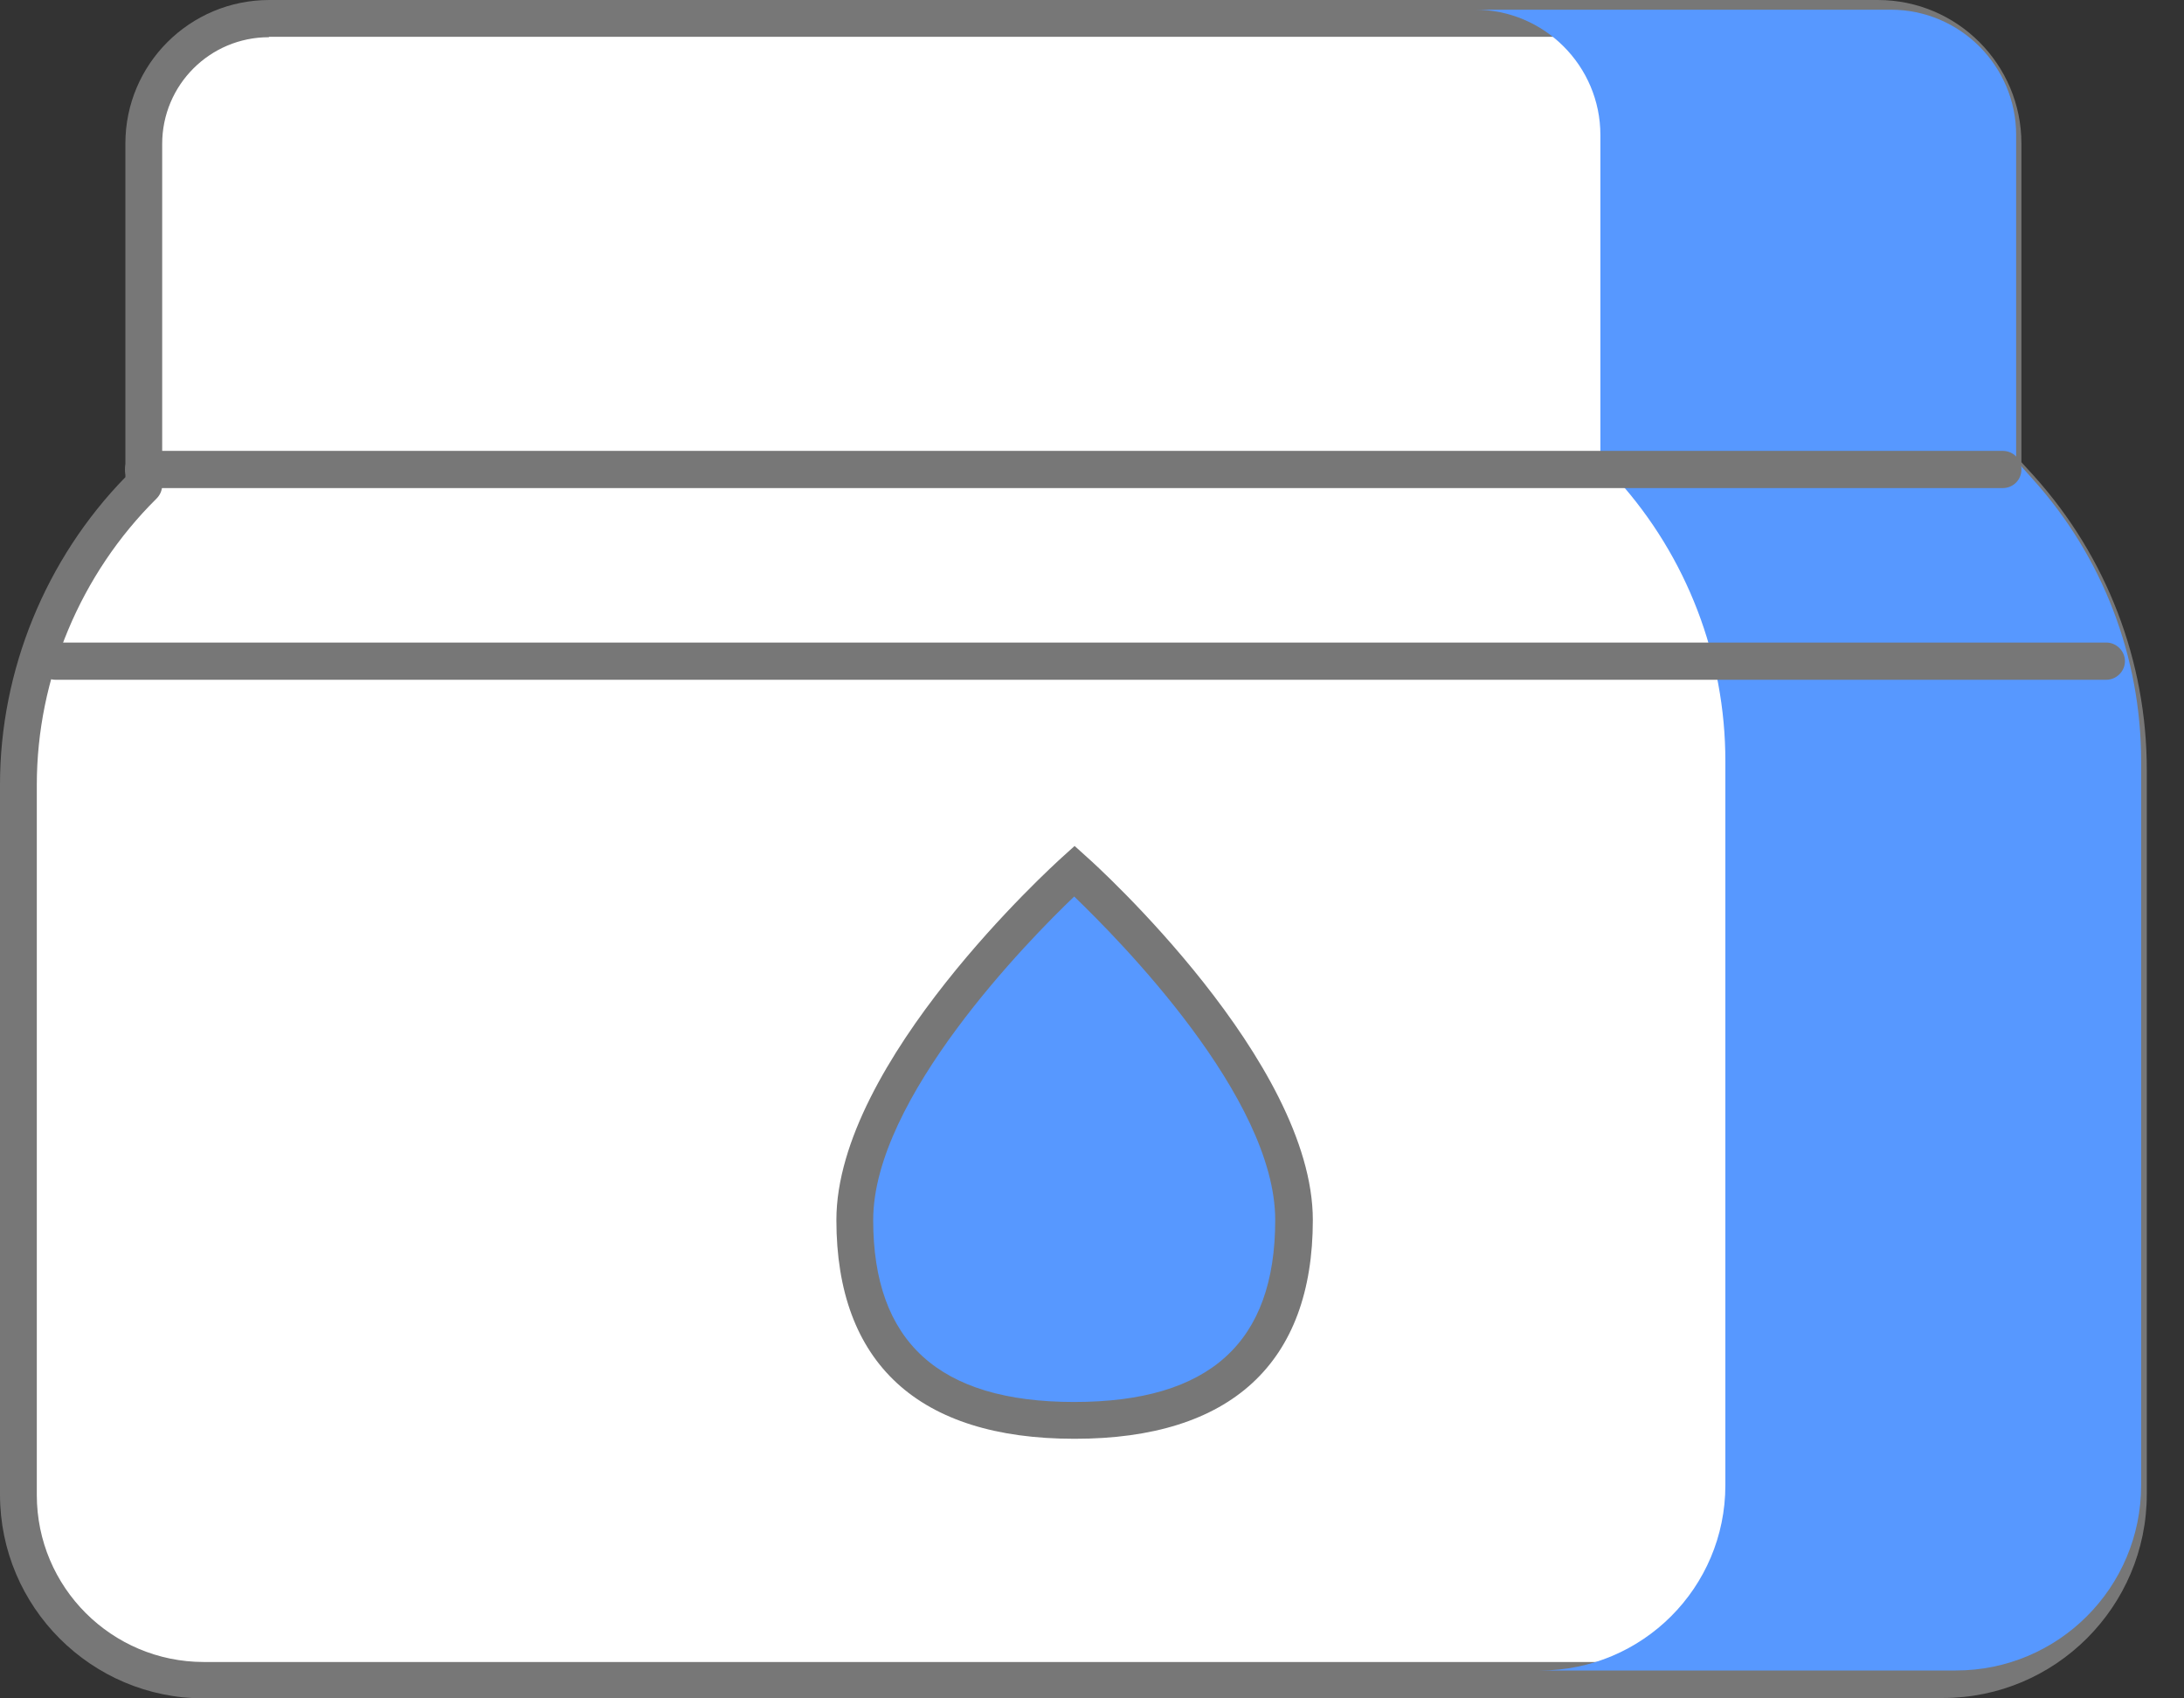
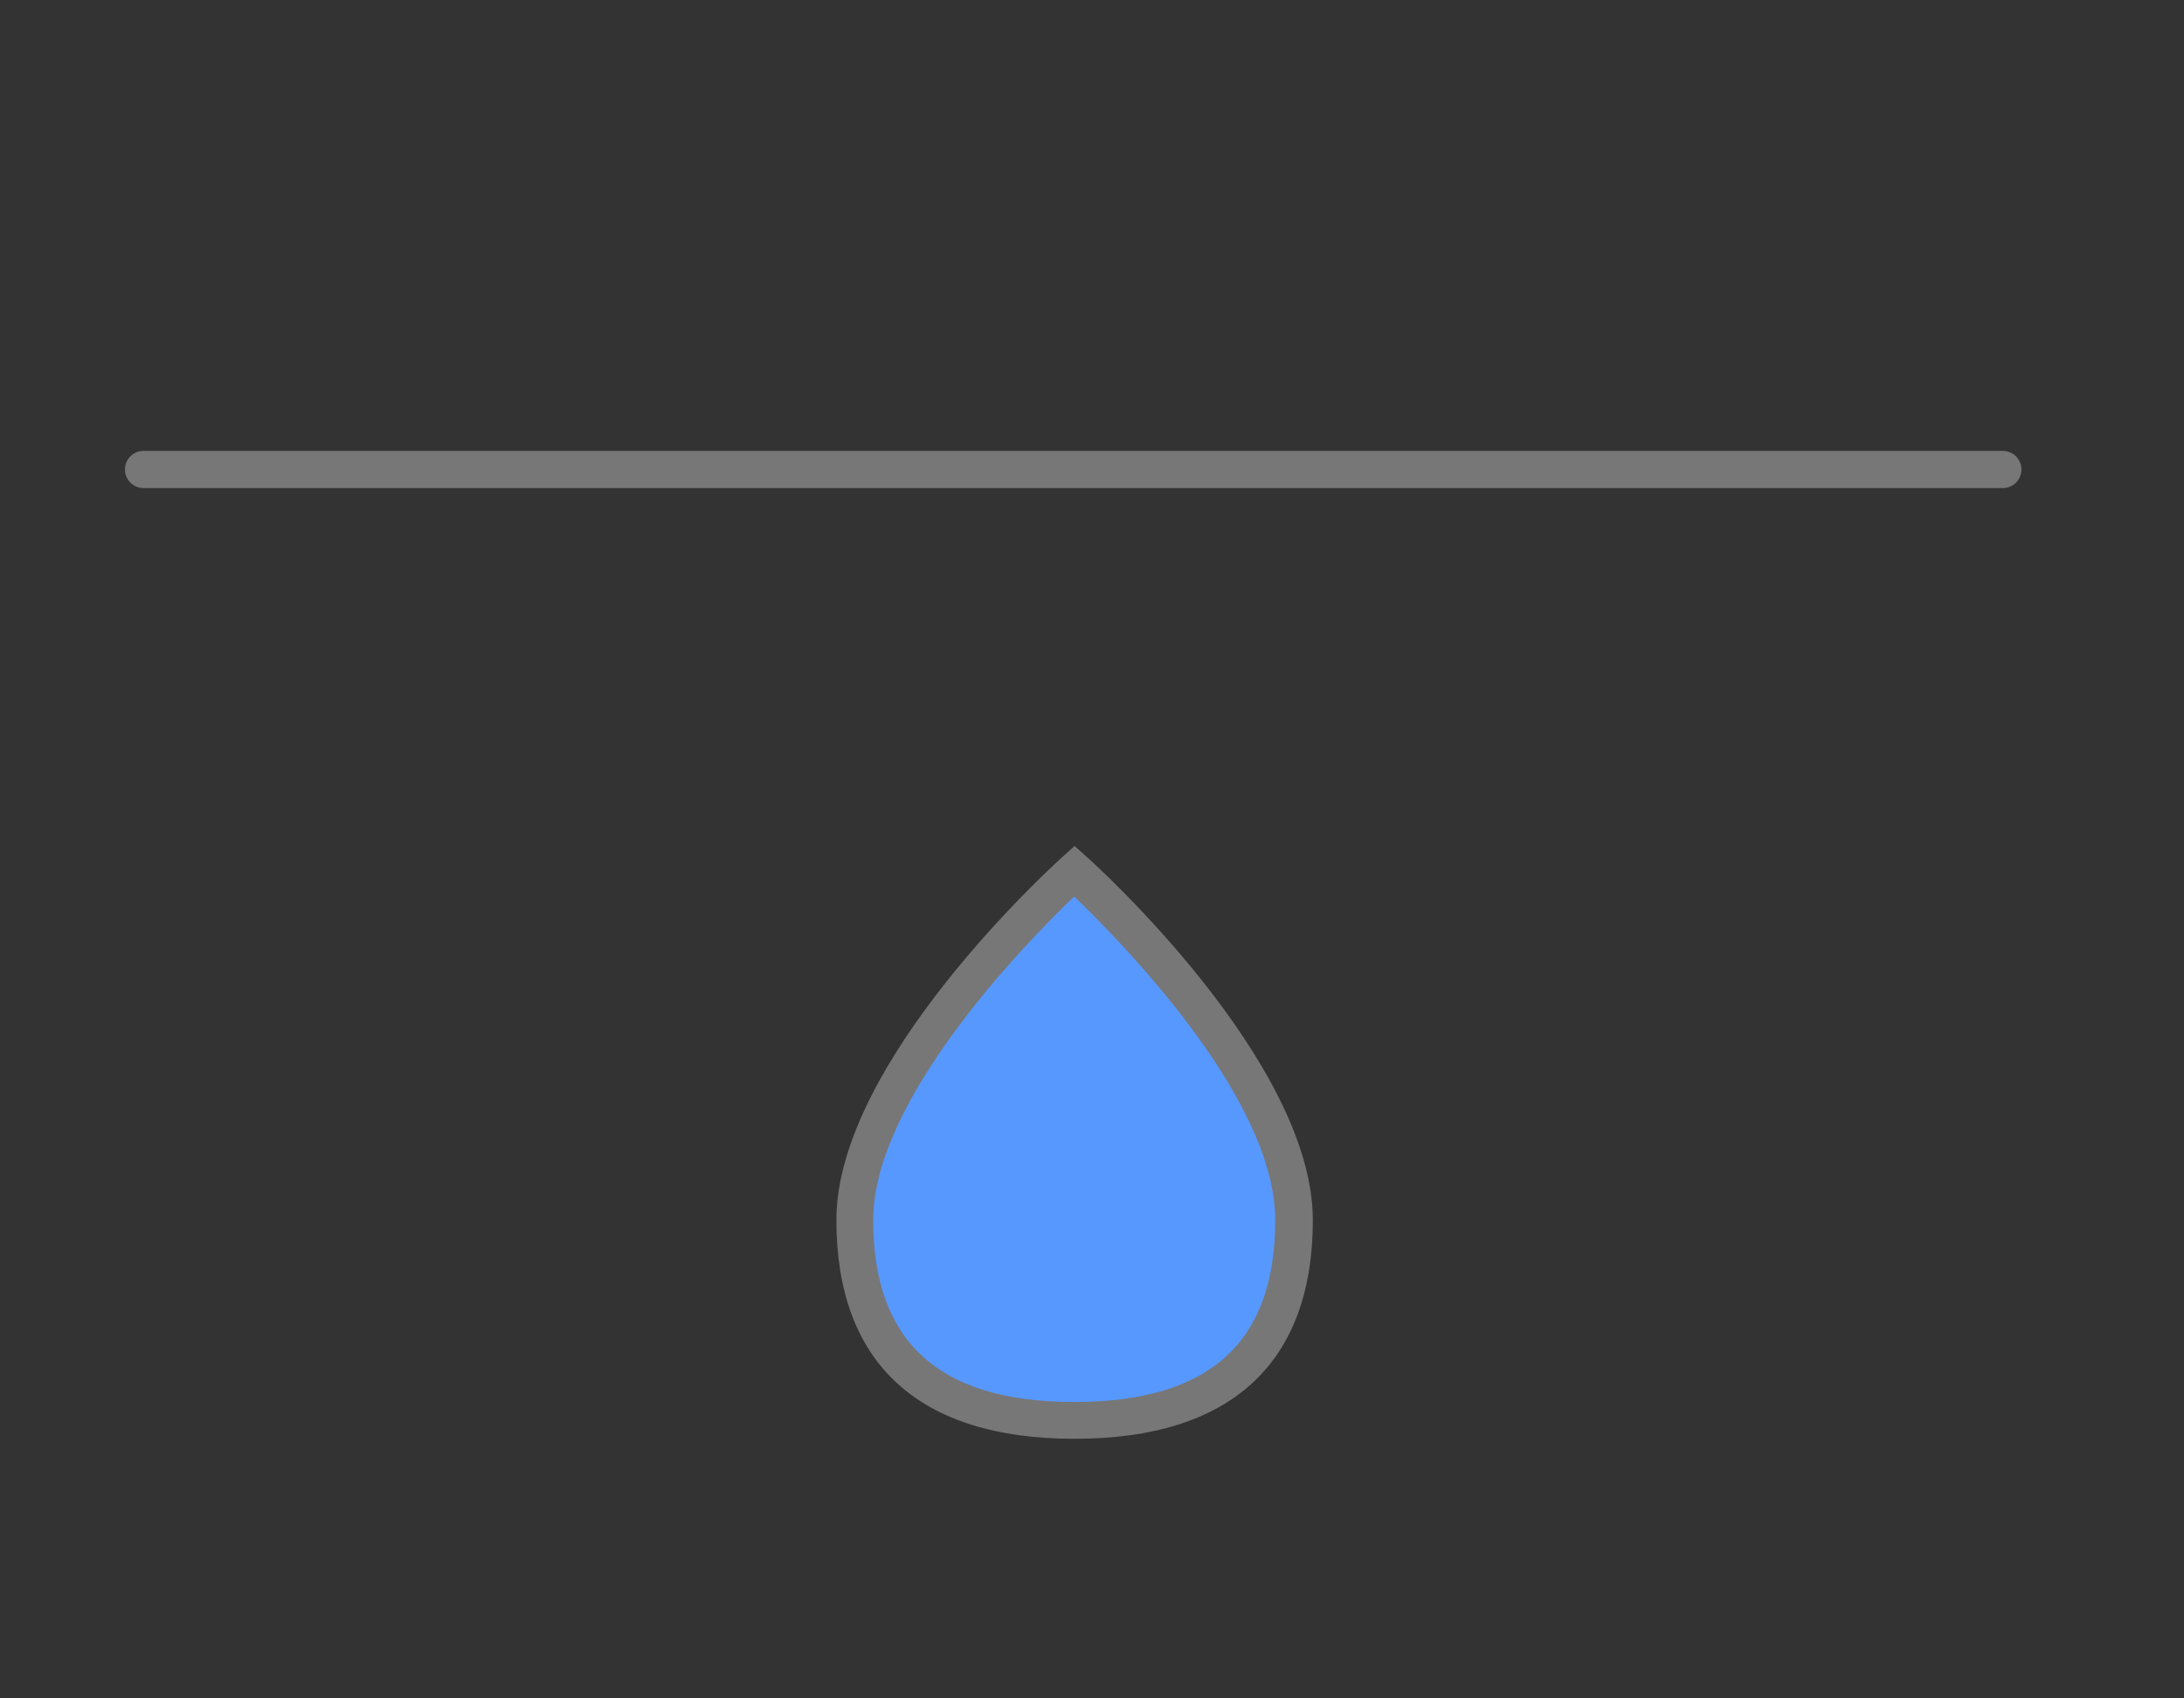
<svg xmlns="http://www.w3.org/2000/svg" width="54" height="42" viewBox="0 0 54 42" fill="none">
  <rect x="0" y="0" width="54" height="42" fill="#333333" stroke="none" />
  <g clip-path="url(#clip0_1265_14342)">
-     <path d="M48.03 41.54H5.04C2.51 41.54 0.46 39.49 0.46 36.96V19.4C0.46 16.62 1.58 13.95 3.56 11.99V3.56C3.56 1.84 4.94 0.46 6.65 0.46H46.42C48.13 0.46 49.52 1.85 49.52 3.56V11.61L49.94 12.08C51.66 13.99 52.61 16.47 52.61 19.04V36.95C52.61 39.48 50.56 41.53 48.03 41.53V41.54Z" fill="white" />
-     <path d="M48.03 42H5.04C2.26 42 0 39.74 0 36.96V19.4C0 16.58 1.13 13.82 3.1 11.8V3.55C3.1 1.59 4.69 0 6.66 0H46.43C48.39 0 49.98 1.59 49.98 3.55V11.43L50.29 11.77C52.09 13.77 53.08 16.35 53.08 19.04V36.95C53.08 39.73 50.82 41.99 48.04 41.99L48.03 42ZM6.65 0.92C5.19 0.92 4.01 2.1 4.01 3.56V12C4.01 12.12 3.96 12.24 3.87 12.33C1.99 14.19 0.91 16.77 0.91 19.41V36.97C0.91 39.25 2.76 41.1 5.04 41.1H48.03C50.31 41.1 52.16 39.25 52.16 36.97V19.06C52.16 16.6 51.25 14.23 49.61 12.4L49.19 11.93C49.11 11.85 49.07 11.74 49.07 11.62V3.55C49.07 2.1 47.89 0.91 46.43 0.91H6.65V0.92Z" fill="#777777" />
    <g style="mix-blend-mode:darken">
-       <path d="M46.75 0.24C48.46 0.24 49.85 1.63 49.85 3.34V11.39L50.27 11.86C51.99 13.77 52.94 16.25 52.94 18.82V36.73C52.94 39.26 50.89 41.31 48.36 41.31H38.08C40.61 41.31 42.66 39.26 42.66 36.73V18.82C42.66 16.25 41.71 13.77 39.99 11.86L39.57 11.39V3.34C39.57 1.63 38.18 0.24 36.47 0.24H46.75Z" fill="#5798FF" />
-     </g>
+       </g>
    <path d="M49.52 12.07H3.55C3.3 12.07 3.09 11.87 3.09 11.61C3.09 11.35 3.3 11.15 3.55 11.15H49.52C49.77 11.15 49.98 11.35 49.98 11.61C49.98 11.87 49.77 12.07 49.52 12.07Z" fill="#777777" />
    <g style="mix-blend-mode:darken">
      <g style="mix-blend-mode:darken">
        <path d="M31.99 30.17C31.99 33.92 29.56 35.13 26.56 35.13C23.56 35.13 21.13 33.92 21.13 30.17C21.13 26.42 26.56 21.55 26.56 21.55C26.56 21.55 31.99 26.42 31.99 30.17Z" fill="#5798FF" />
      </g>
      <path d="M26.56 35.58C22.71 35.58 20.68 33.71 20.68 30.17C20.68 26.26 26.03 21.41 26.26 21.2L26.57 20.92L26.88 21.2C27.11 21.4 32.46 26.26 32.46 30.17C32.46 33.71 30.43 35.58 26.58 35.58H26.56ZM26.56 22.17C25.43 23.25 21.59 27.16 21.59 30.17C21.59 33.18 23.21 34.67 26.56 34.67C29.91 34.67 31.53 33.2 31.53 30.17C31.53 27.14 27.69 23.26 26.56 22.17Z" fill="#777777" />
    </g>
-     <path d="M52.09 16.81H1.37C1.12 16.81 0.91 16.6 0.91 16.35C0.91 16.1 1.12 15.89 1.37 15.89H52.08C52.33 15.89 52.54 16.1 52.54 16.35C52.54 16.6 52.33 16.81 52.08 16.81H52.09Z" fill="#777777" />
  </g>
  <defs>
    <clipPath id="clip0_1265_14342">
      <rect width="53.08" height="42" fill="white" />
    </clipPath>
  </defs>
</svg>